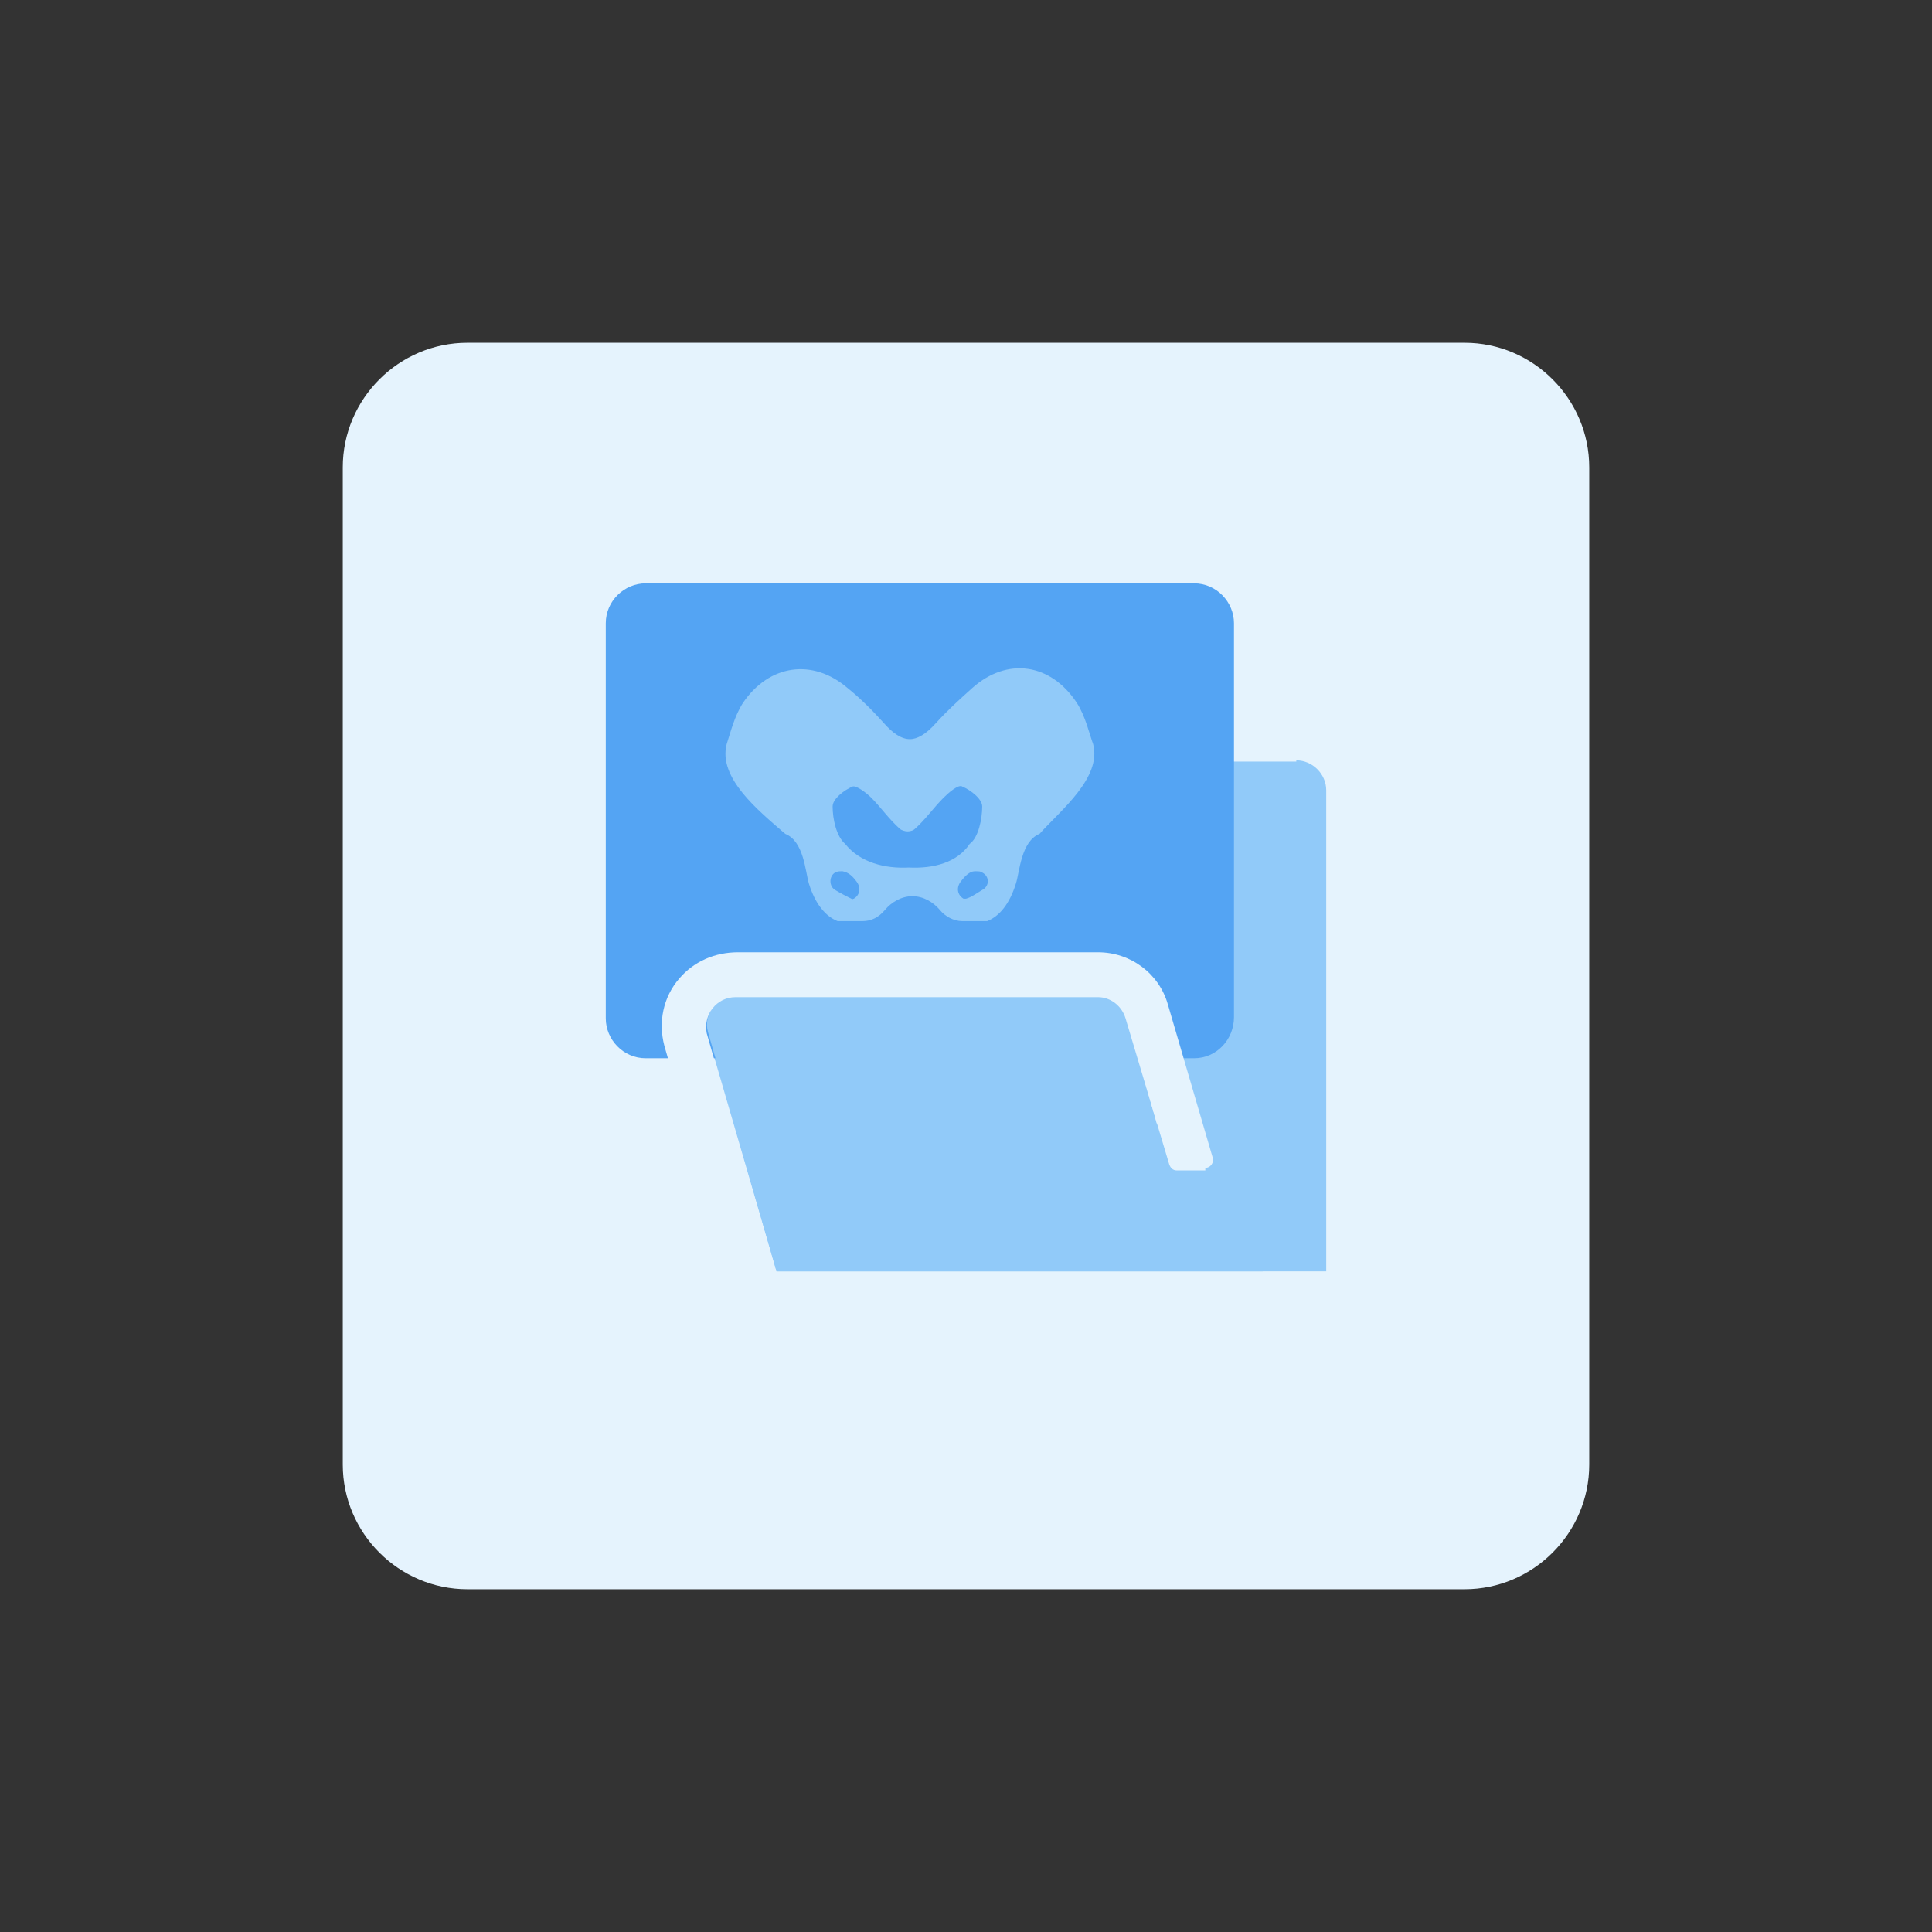
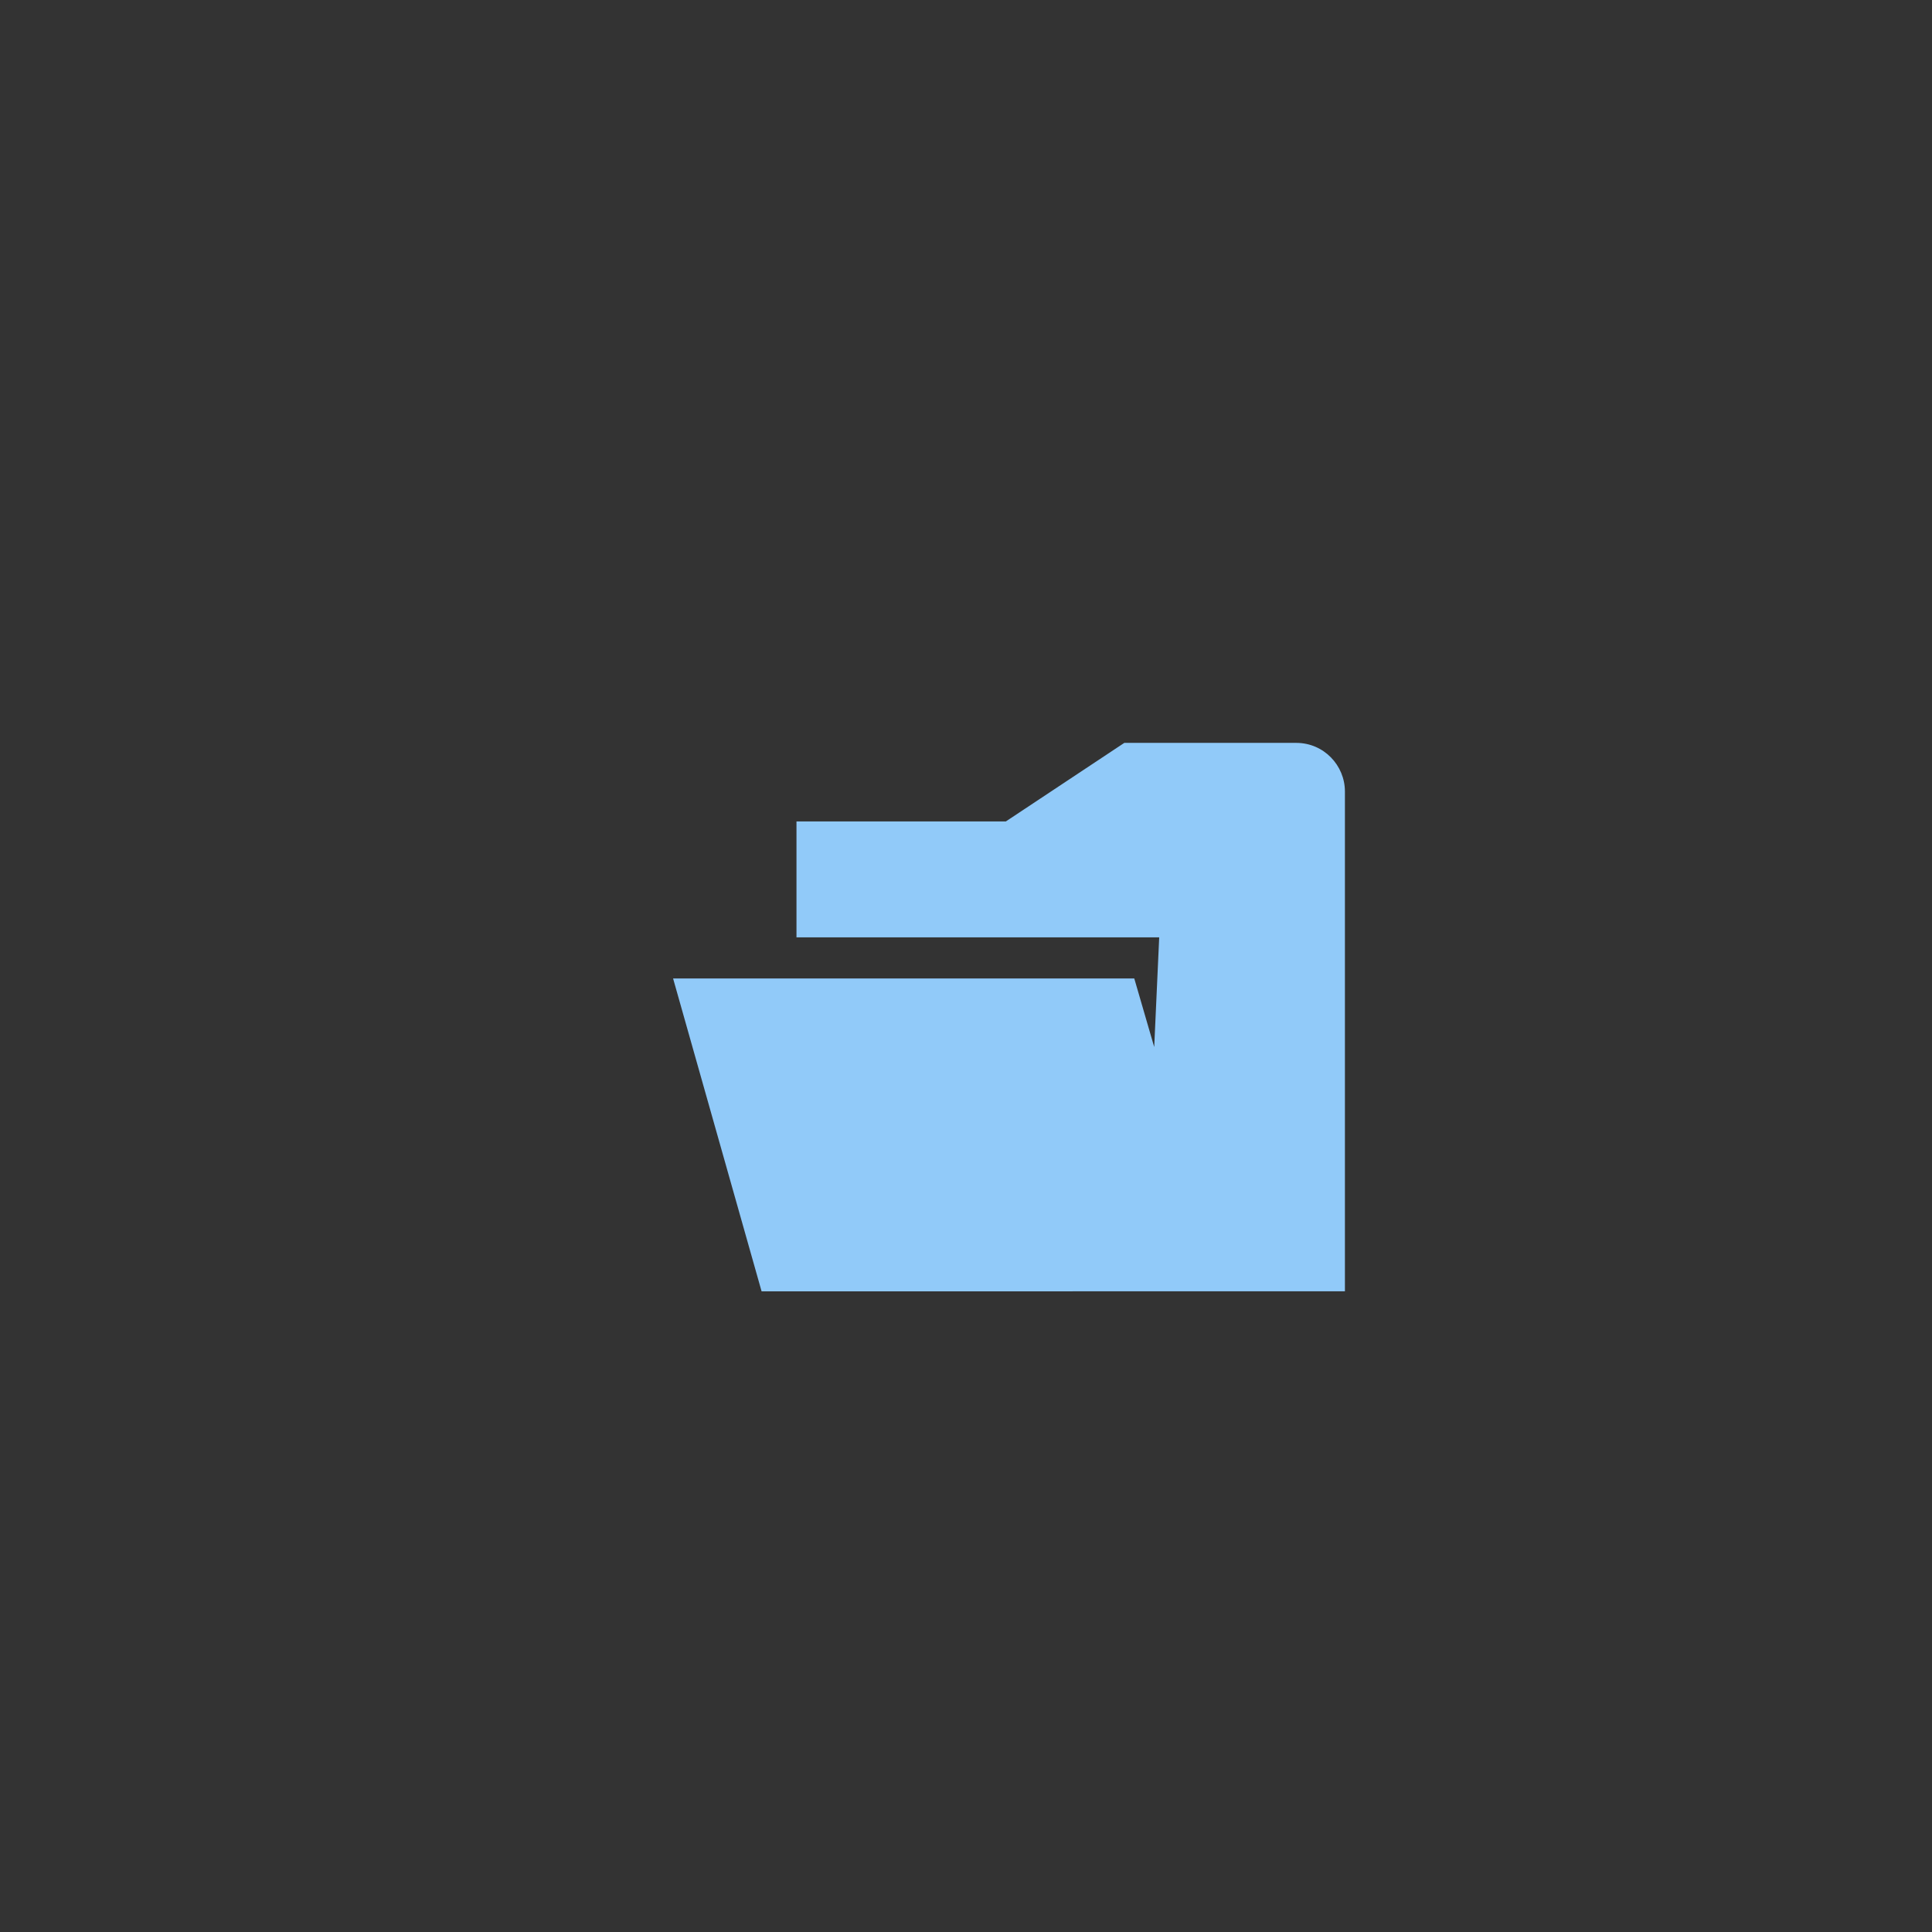
<svg xmlns="http://www.w3.org/2000/svg" version="1.1" id="design" x="0px" y="0px" viewBox="0 0 155 155" style="enable-background:new 0 0 155 155;" xml:space="preserve">
  <rect x="0" y="0" width="155" height="155" fill="#333333" stroke="none" />
  <style type="text/css">
	.st0{fill:#E5F3FD;}
	.st1{fill:#91CAF9;}
	.st2{fill:#54A4F3;}
</style>
-   <path class="st0" d="M37.5,27.5h80c5.5,0,10,4.5,10,10v80c0,5.5-4.5,10-10,10h-80c-5.5,0-10-4.5-10-10v-80  C27.5,32,32,27.5,37.5,27.5z" />
  <g>
    <g>
-       <path class="st1" d="M61.1,103.6L54,78.5h37l1.6,5.5l0.4-8.8H63.9v-9.3h16.8l9.5-6.3H104c2.2,0,3.9,1.8,3.9,3.9v40.1H61.1z" />
-       <path class="st0" d="M104,61c1.3,0,2.4,1.1,2.4,2.4v38.6H62.3L55.9,80h33.9l3,10.3l1.1-3.9l0.6-12.7H65.4v-6.3h15.8l9.5-6.3H104     M104,58H90.7h-0.9L89,58.5l-8.7,5.8H65.4h-3v3v6.3v3h3h26.1l0,0.3h-1.6H55.9h-4l1.1,3.8l6.3,22.1l0.6,2.2h2.3h44.2h3v-3V63.4    C109.4,60.5,107,58,104,58L104,58z" />
+       <path class="st1" d="M61.1,103.6L54,78.5h37l1.6,5.5l0.4-8.8H63.9v-9.3h16.8l9.5-6.3H104c2.2,0,3.9,1.8,3.9,3.9v40.1z" />
    </g>
-     <path class="st2" d="M95.8,84.9h-44c-1.8,0-3.2-1.5-3.2-3.2V50c0-1.8,1.5-3.2,3.2-3.2h44c1.8,0,3.2,1.5,3.2,3.2v31.6   C99,83.4,97.6,84.9,95.8,84.9z" />
    <g>
      <g>
        <path class="st1" d="M98.5,92.6h-5l-3.1-11c-0.3-1-1.2-1.7-2.2-1.7H59c-1.5,0-2.6,1.5-2.2,2.9l5.5,19.2h39     C100.3,98.9,99.4,95.8,98.5,92.6z" />
      </g>
-       <path class="st0" d="M96.7,93.7c0.4,0,0.7-0.4,0.6-0.8l-3.6-12.3c-0.7-2.5-3-4.2-5.6-4.2l-28.9,0c-1.8,0-3.5,0.7-4.7,2.1    c-1.3,1.5-1.7,3.5-1.2,5.4l5.5,19.2l0.7,2.6h5.2c0.2-1.3,0.6-2.5,1.3-3.6h-3.8l-5.5-19.2C56.4,81.4,57.5,80,59,80h29.1    c1,0,1.9,0.7,2.2,1.7l3.5,11.7c0.1,0.3,0.3,0.5,0.6,0.5H96.7z" />
    </g>
  </g>
  <g>
-     <path class="st1" d="M87.7,59.7c-0.3-0.8-0.6-2.2-1.3-3.3c-2.1-3.2-5.6-3.7-8.4-1.2c-1,0.9-2,1.8-2.9,2.8c-0.8,0.9-1.5,1.3-2.1,1.3   c-0.7,0-1.4-0.5-2.1-1.3c-0.9-1-1.9-2-2.9-2.8c-2.8-2.4-6.3-1.9-8.4,1.2c-0.7,1.1-1,2.4-1.3,3.3c-0.7,2.7,2.5,5.3,4.7,7.2   c1.5,0.6,1.6,3,1.9,4c0.5,1.6,1.3,2.6,2.3,3l2,0c0.7,0,1.3-0.3,1.8-0.9c0.5-0.6,1.3-1.1,2.2-1.1c0.9,0,1.7,0.5,2.2,1.1   c0.4,0.5,1.1,0.9,1.8,0.9l2,0c1-0.4,1.8-1.4,2.3-3c0.3-0.9,0.4-3.4,1.9-4C85.1,65,88.4,62.4,87.7,59.7z M68.5,72.1   c-0.1,0-0.1,0.1-0.2,0c-0.4-0.2-0.8-0.4-1.3-0.7c-0.5-0.3-0.5-1.1,0-1.4c0.2-0.1,0.3-0.1,0.6-0.1c0.5,0.1,0.8,0.4,1.1,0.8   C69.1,71.2,69,71.8,68.5,72.1z M72.9,69.6c-1.9,0.1-3.9-0.4-5.1-1.9c-0.7-0.6-1-2-1-3c0-0.6,0.9-1.3,1.6-1.6   c0.3-0.1,1.1,0.5,1.5,0.9c0.8,0.8,1.4,1.7,2.3,2.5c0.1,0.1,0.4,0.2,0.6,0.2c0.3,0,0.5-0.1,0.6-0.2c0.8-0.7,1.5-1.7,2.3-2.5   c0.4-0.4,1.2-1.1,1.5-0.9c0.7,0.3,1.6,1,1.6,1.6c0,1-0.3,2.5-1,3C76.8,69.2,74.9,69.7,72.9,69.6z M78.8,71.4   c-0.5,0.3-0.9,0.6-1.3,0.7c-0.1,0-0.1,0-0.2,0c-0.5-0.3-0.6-0.9-0.2-1.4c0.3-0.4,0.7-0.8,1.1-0.8c0.3,0,0.5,0,0.6,0.1   C79.4,70.3,79.4,71.1,78.8,71.4z" />
-   </g>
+     </g>
</svg>